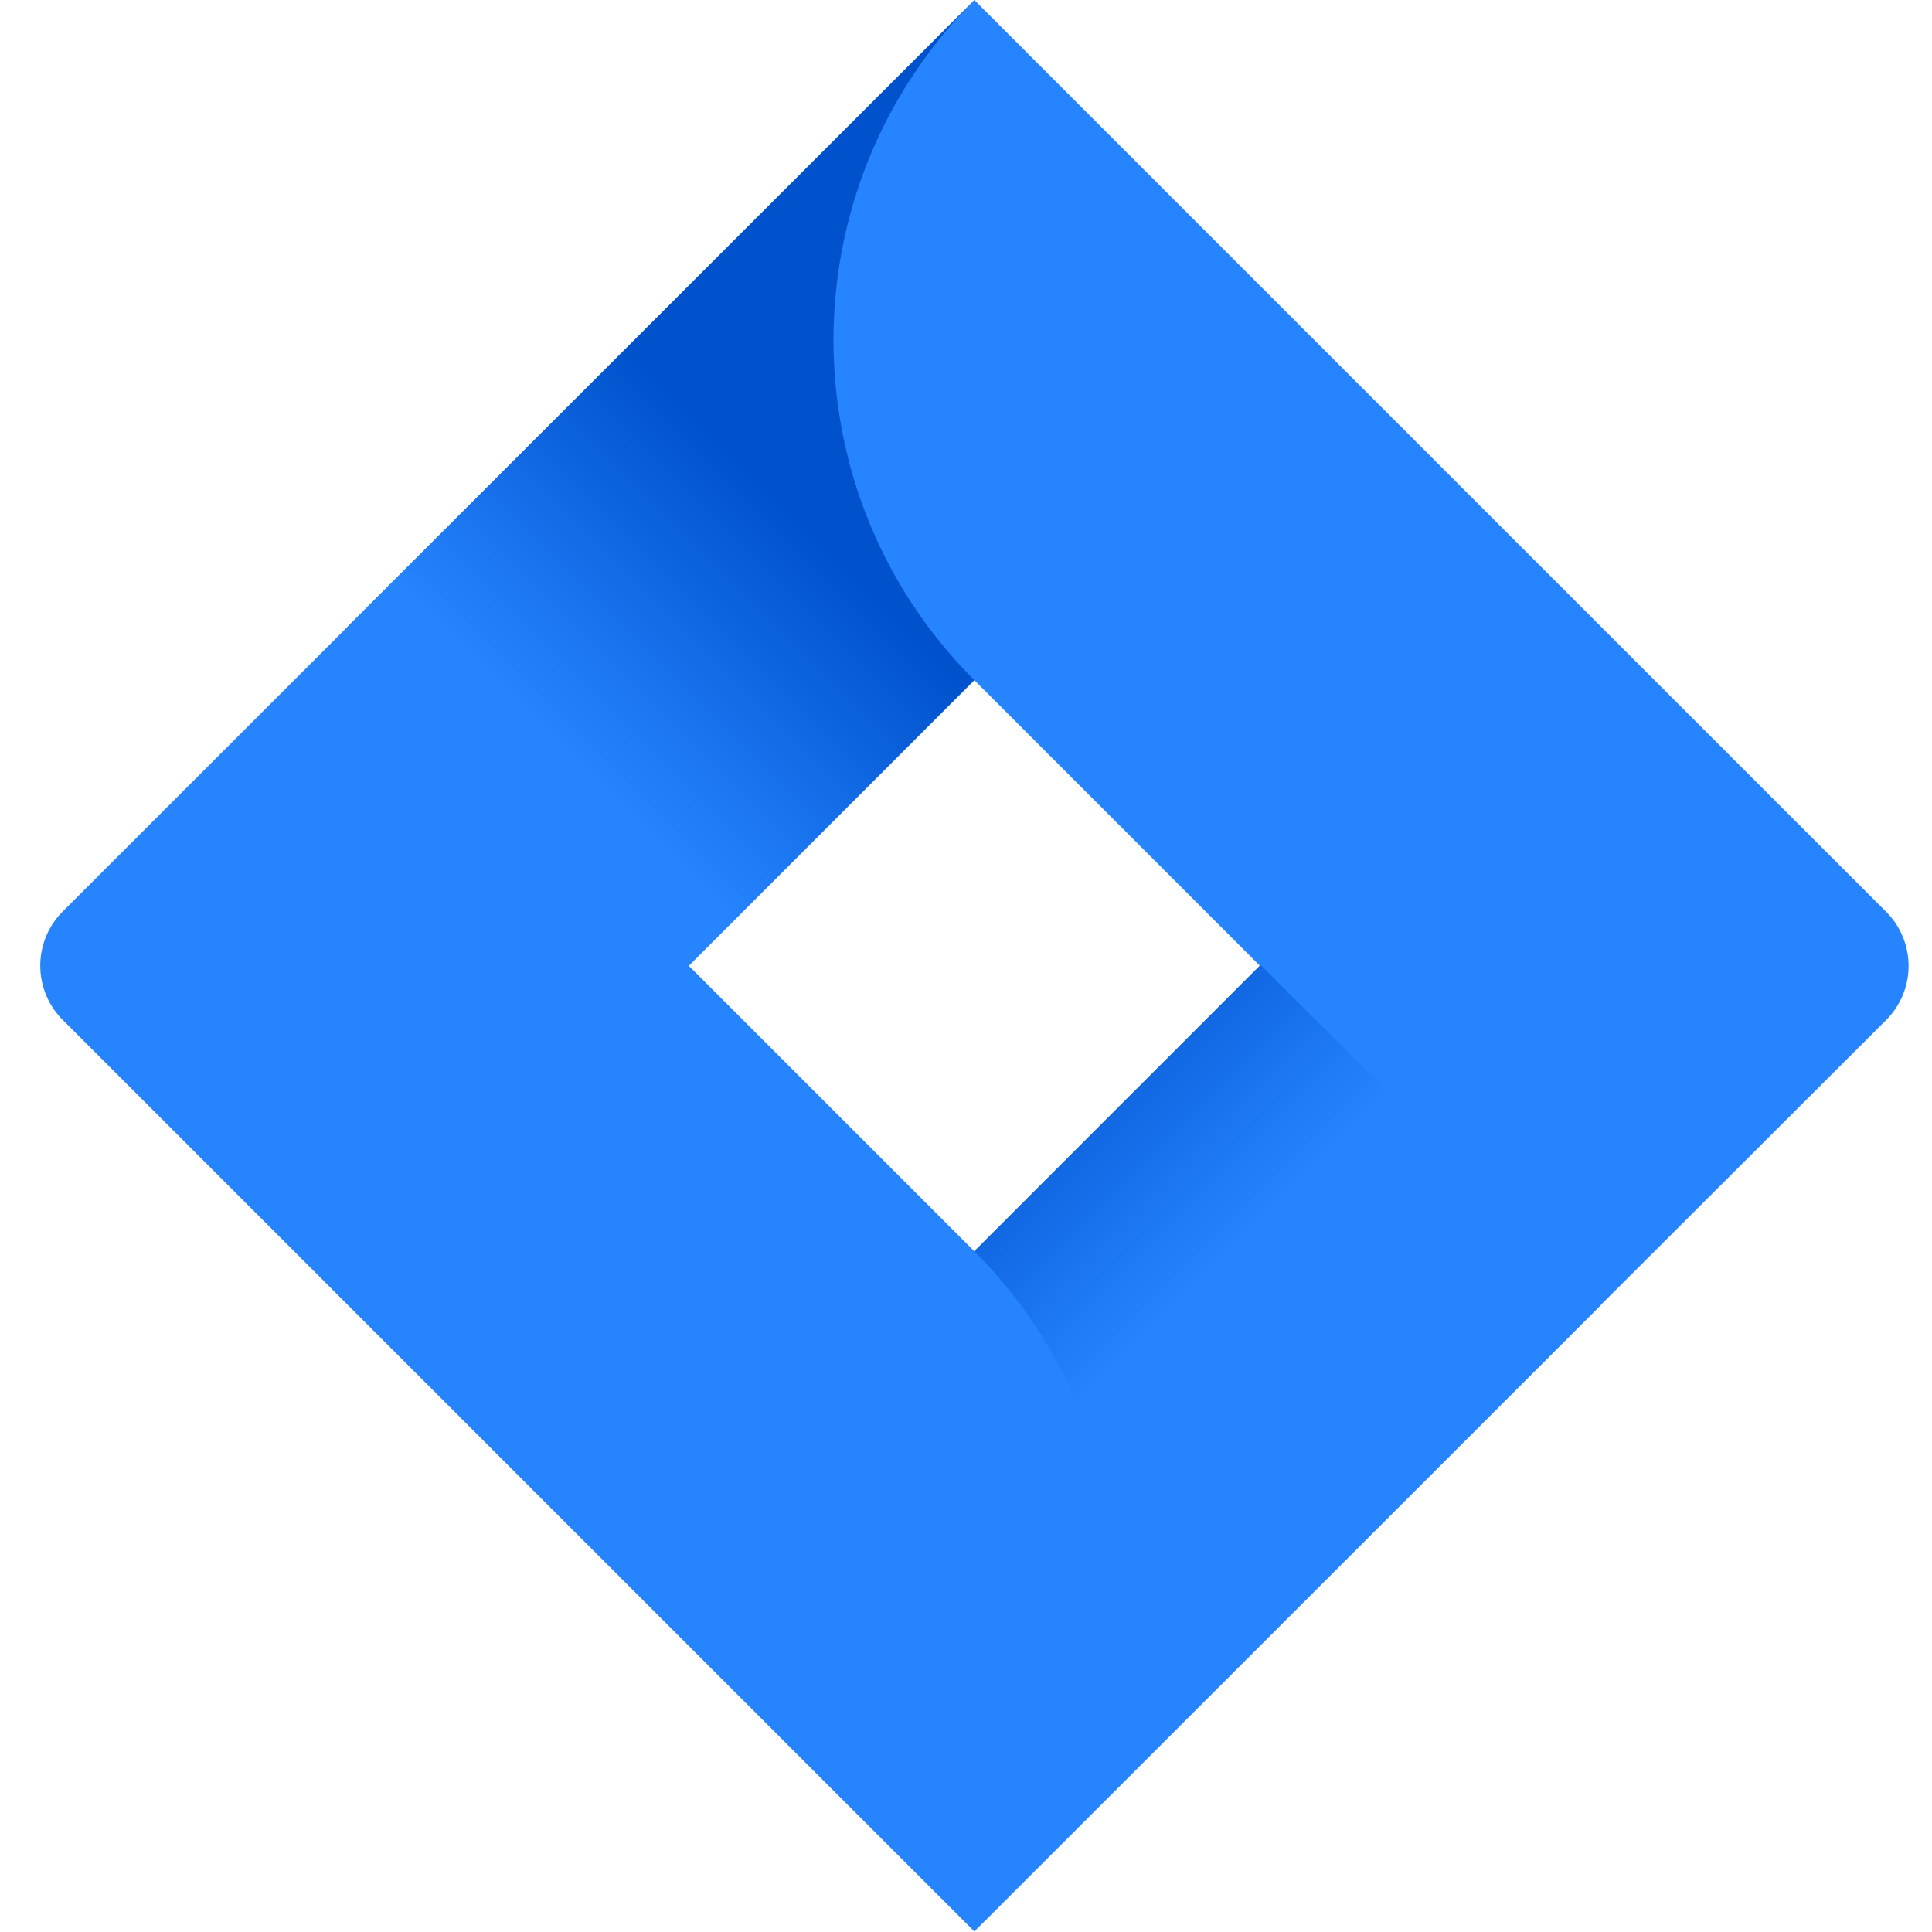
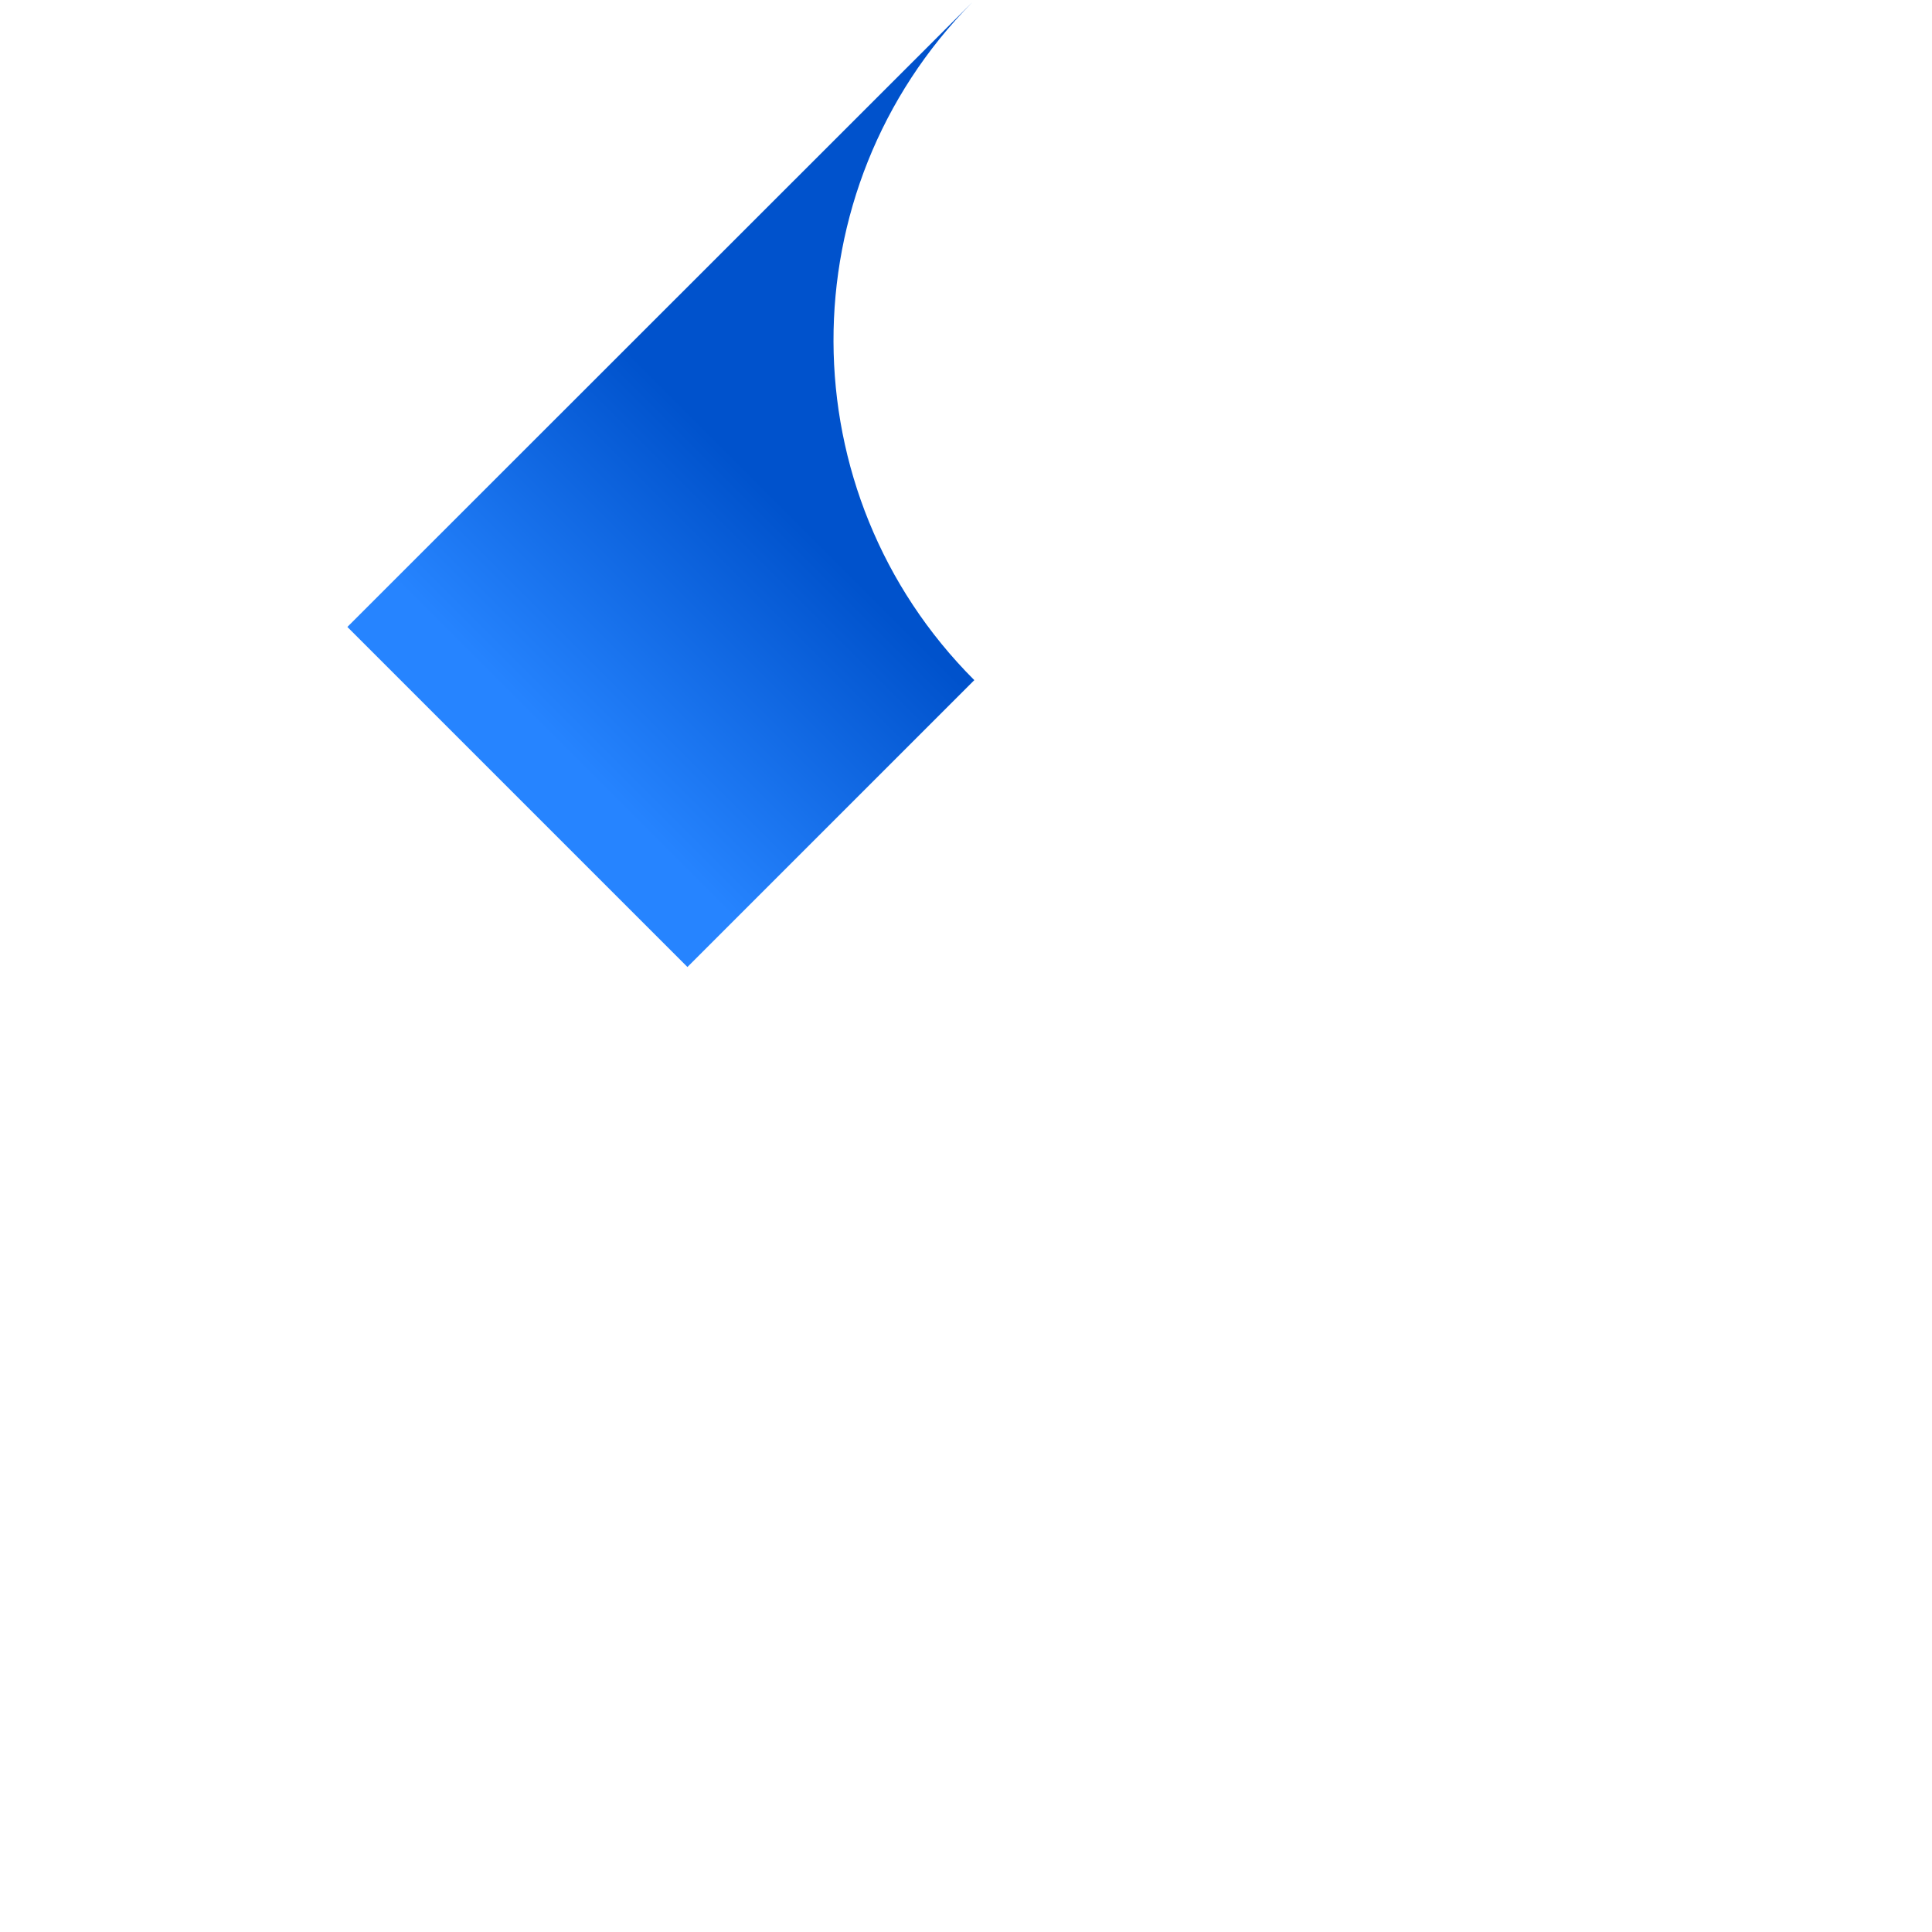
<svg xmlns="http://www.w3.org/2000/svg" fill="none" viewBox="0 0 50 50" height="50" width="50">
  <g clip-path="url(#9fnfp8xofa)">
-     <path fill="#2684FF" d="M48.809 23.593 27.299 2.084 25.216 0 9.024 16.192 1.62 23.593a1.984 1.984 0 0 0 0 2.799l14.792 14.792 8.803 8.801 16.19-16.191.252-.25 7.152-7.141a1.98 1.98 0 0 0 0-2.81zm-23.594 8.79-7.39-7.39 7.39-7.391 7.389 7.39-7.389 7.391z" />
    <path fill="url(#ykurxjx9db)" d="M25.215 17.602C20.377 12.764 20.353 4.927 25.162.06L8.99 16.225l8.801 8.801 7.424-7.424z" />
-     <path fill="url(#ldb3jn245c)" d="m32.624 24.973-7.408 7.41c4.858 4.86 4.858 12.738 0 17.598l16.216-16.208-8.808-8.8z" />
  </g>
  <defs>
    <linearGradient gradientUnits="userSpaceOnUse" y2="17.462" x2="12.631" y1="10.124" x1="19.97" id="ykurxjx9db">
      <stop stop-color="#0052CC" offset=".18" />
      <stop stop-color="#2684FF" offset="1" />
    </linearGradient>
    <linearGradient gradientUnits="userSpaceOnUse" y2="26.453" x2="37.823" y1="19.139" x1="30.508" id="ldb3jn245c">
      <stop stop-color="#0052CC" offset=".18" />
      <stop stop-color="#2684FF" offset="1" />
    </linearGradient>
    <clipPath id="9fnfp8xofa">
      <path d="M0 0h50v50H0z" fill="#fff" />
    </clipPath>
  </defs>
</svg>